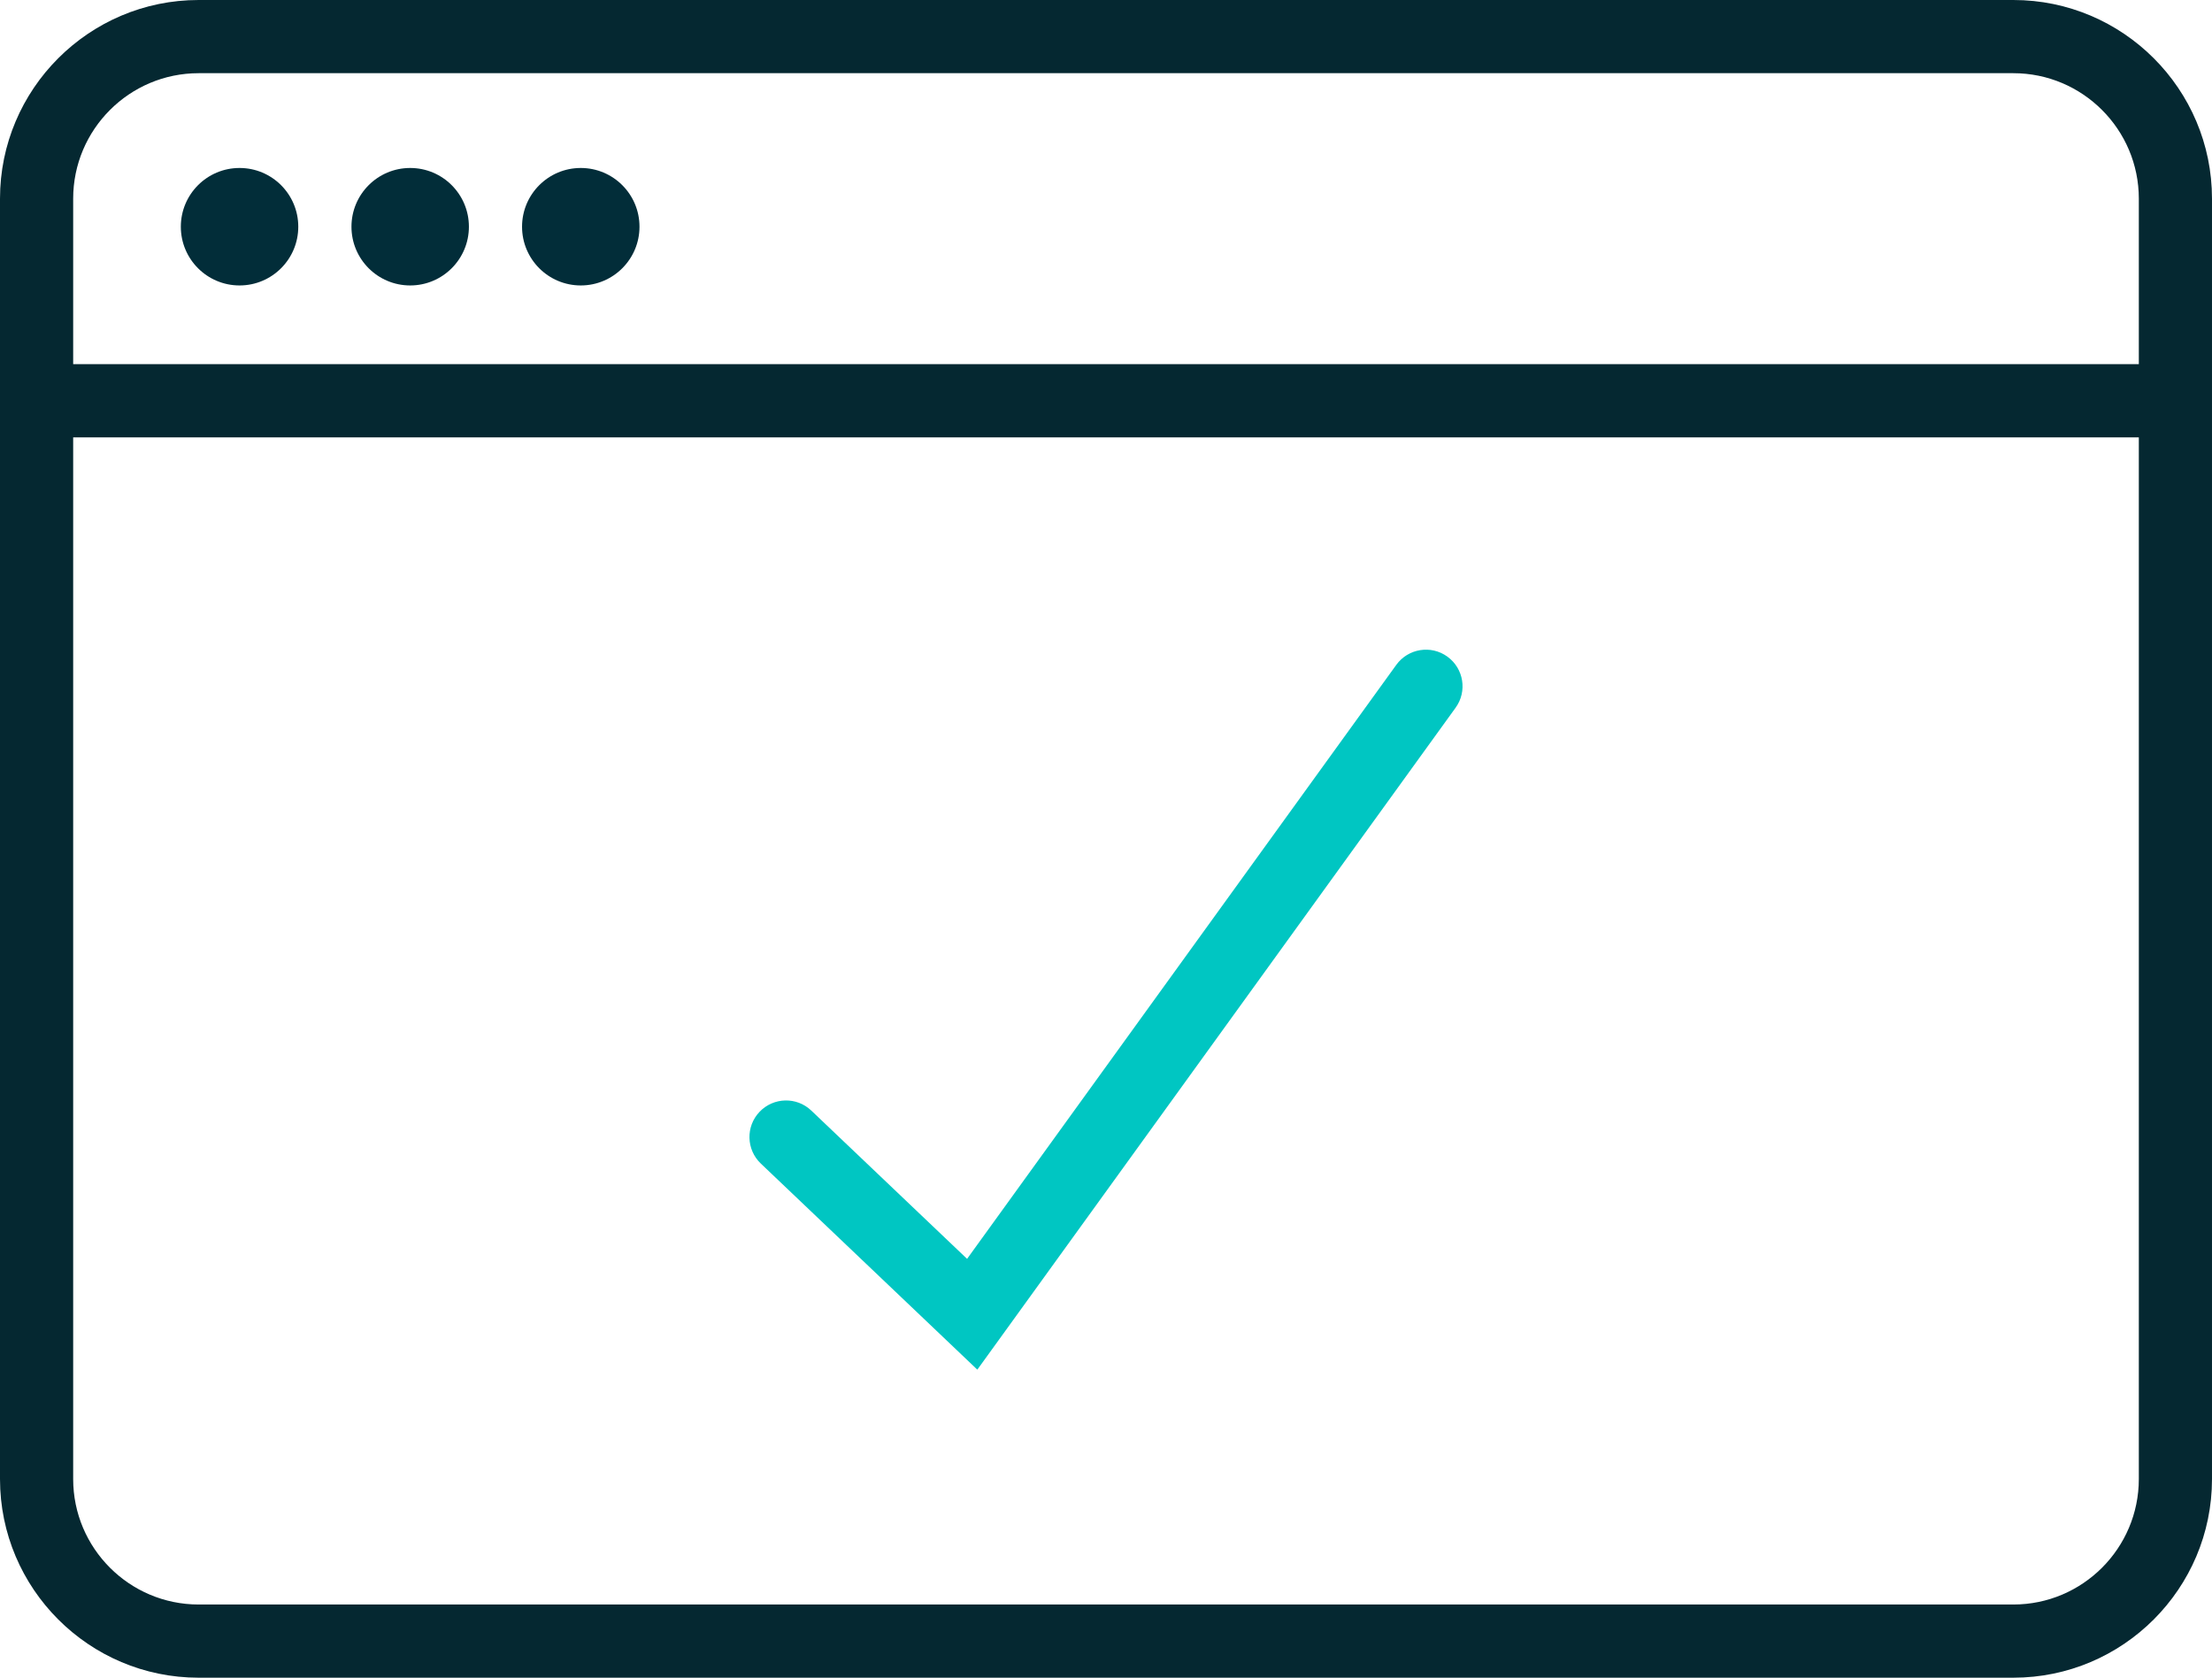
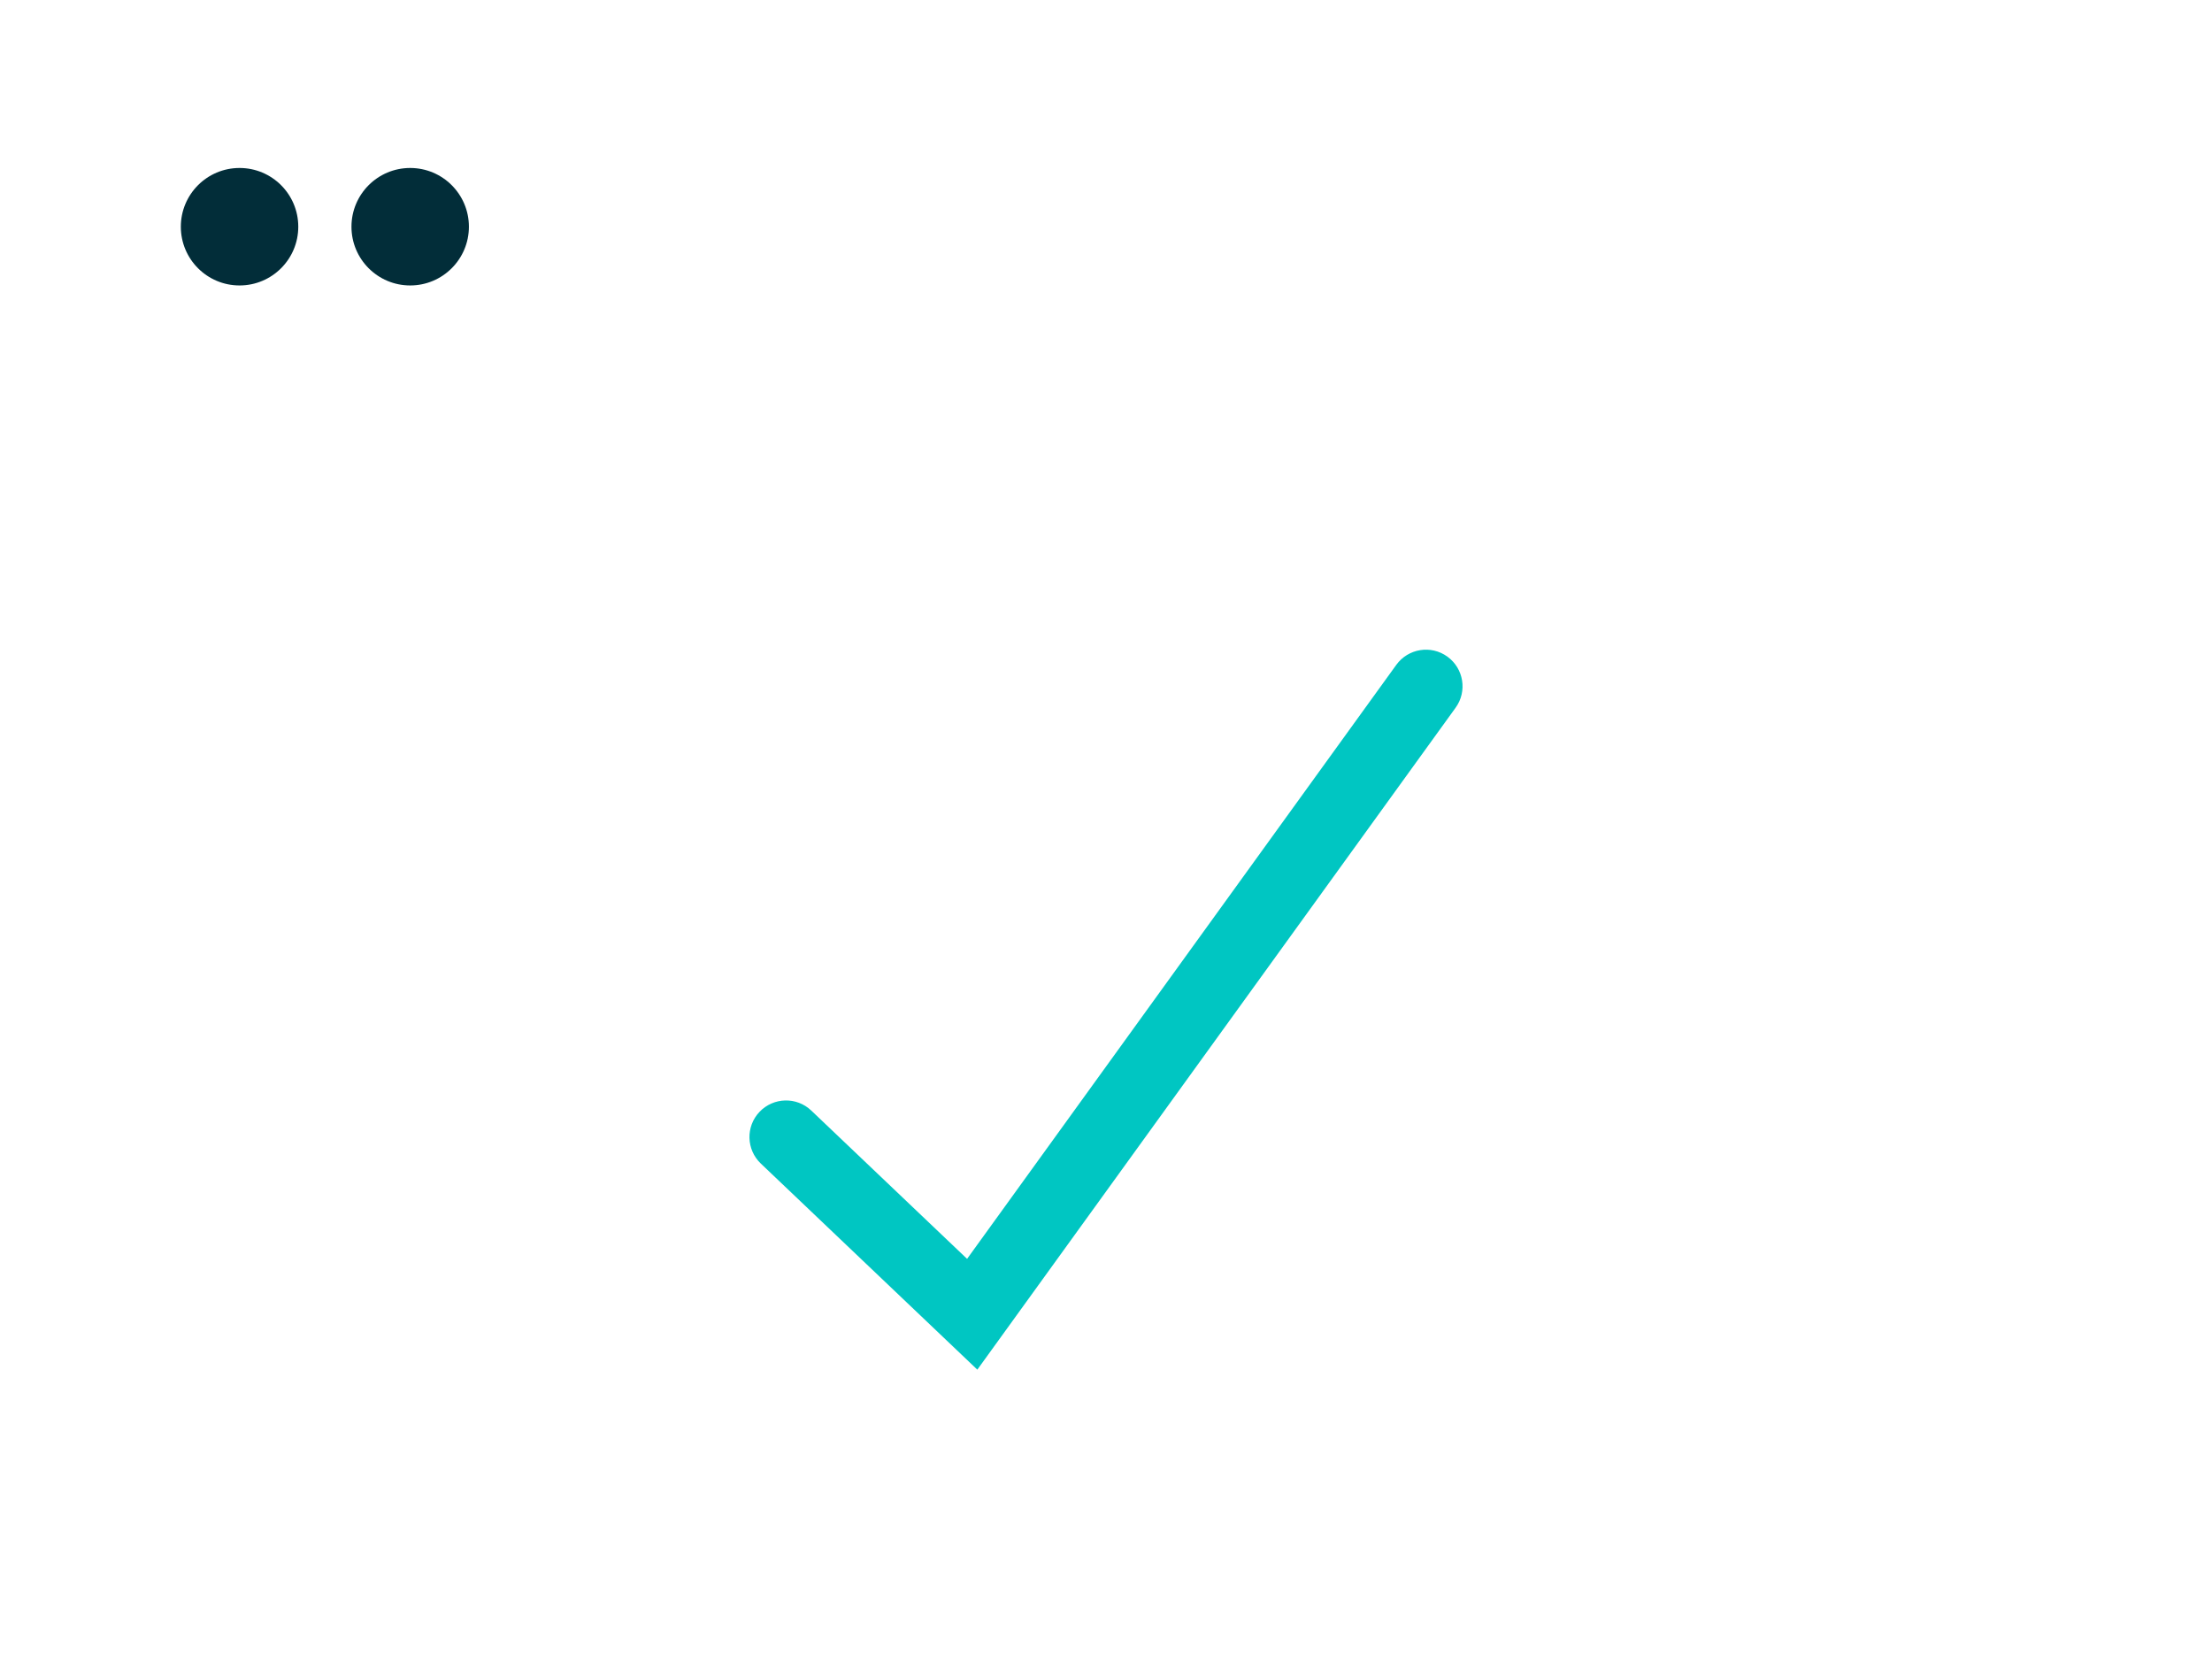
<svg xmlns="http://www.w3.org/2000/svg" id="Layer_2" data-name="Layer 2" viewBox="0 0 483.67 366.75">
  <g id="Layer_1-2" data-name="Layer 1">
    <g>
      <path d="M213.7,299.41l-47.34-45.05c-3.2-3.05-3.33-8.11-.28-11.31,3.05-3.2,8.11-3.33,11.31-.28l34.07,32.42,93.85-129.85c2.59-3.58,7.59-4.39,11.17-1.8,3.58,2.59,4.39,7.59,1.8,11.17l-104.58,144.7Z" style="fill: #00c6c2; stroke-width: 0px;" />
-       <path d="M440.24,366.75H43.43c-23.95,0-43.43-19.48-43.43-43.43V43.43C0,19.48,19.48,0,43.43,0h396.81c23.95,0,43.43,19.48,43.43,43.43v279.89c0,23.95-19.48,43.43-43.43,43.43ZM43.43,16c-15.13,0-27.43,12.31-27.43,27.43v279.89c0,15.13,12.31,27.43,27.43,27.43h396.81c15.13,0,27.43-12.31,27.43-27.43V43.43c0-15.13-12.31-27.43-27.43-27.43H43.43Z" style="fill: #052831; stroke-width: 0px;" />
-       <path d="M473.15,95.61H8.48c-4.42,0-8-3.58-8-8s3.58-8,8-8h464.68c4.42,0,8,3.58,8,8s-3.58,8-8,8Z" style="fill: #052831; stroke-width: 0px;" />
      <circle cx="52.38" cy="49.56" r="12.84" style="fill: #022d39; stroke-width: 0px;" />
      <circle cx="89.69" cy="49.56" r="12.84" style="fill: #022d39; stroke-width: 0px;" />
-       <circle cx="126.99" cy="49.56" r="12.84" style="fill: #022d39; stroke-width: 0px;" />
    </g>
  </g>
</svg>